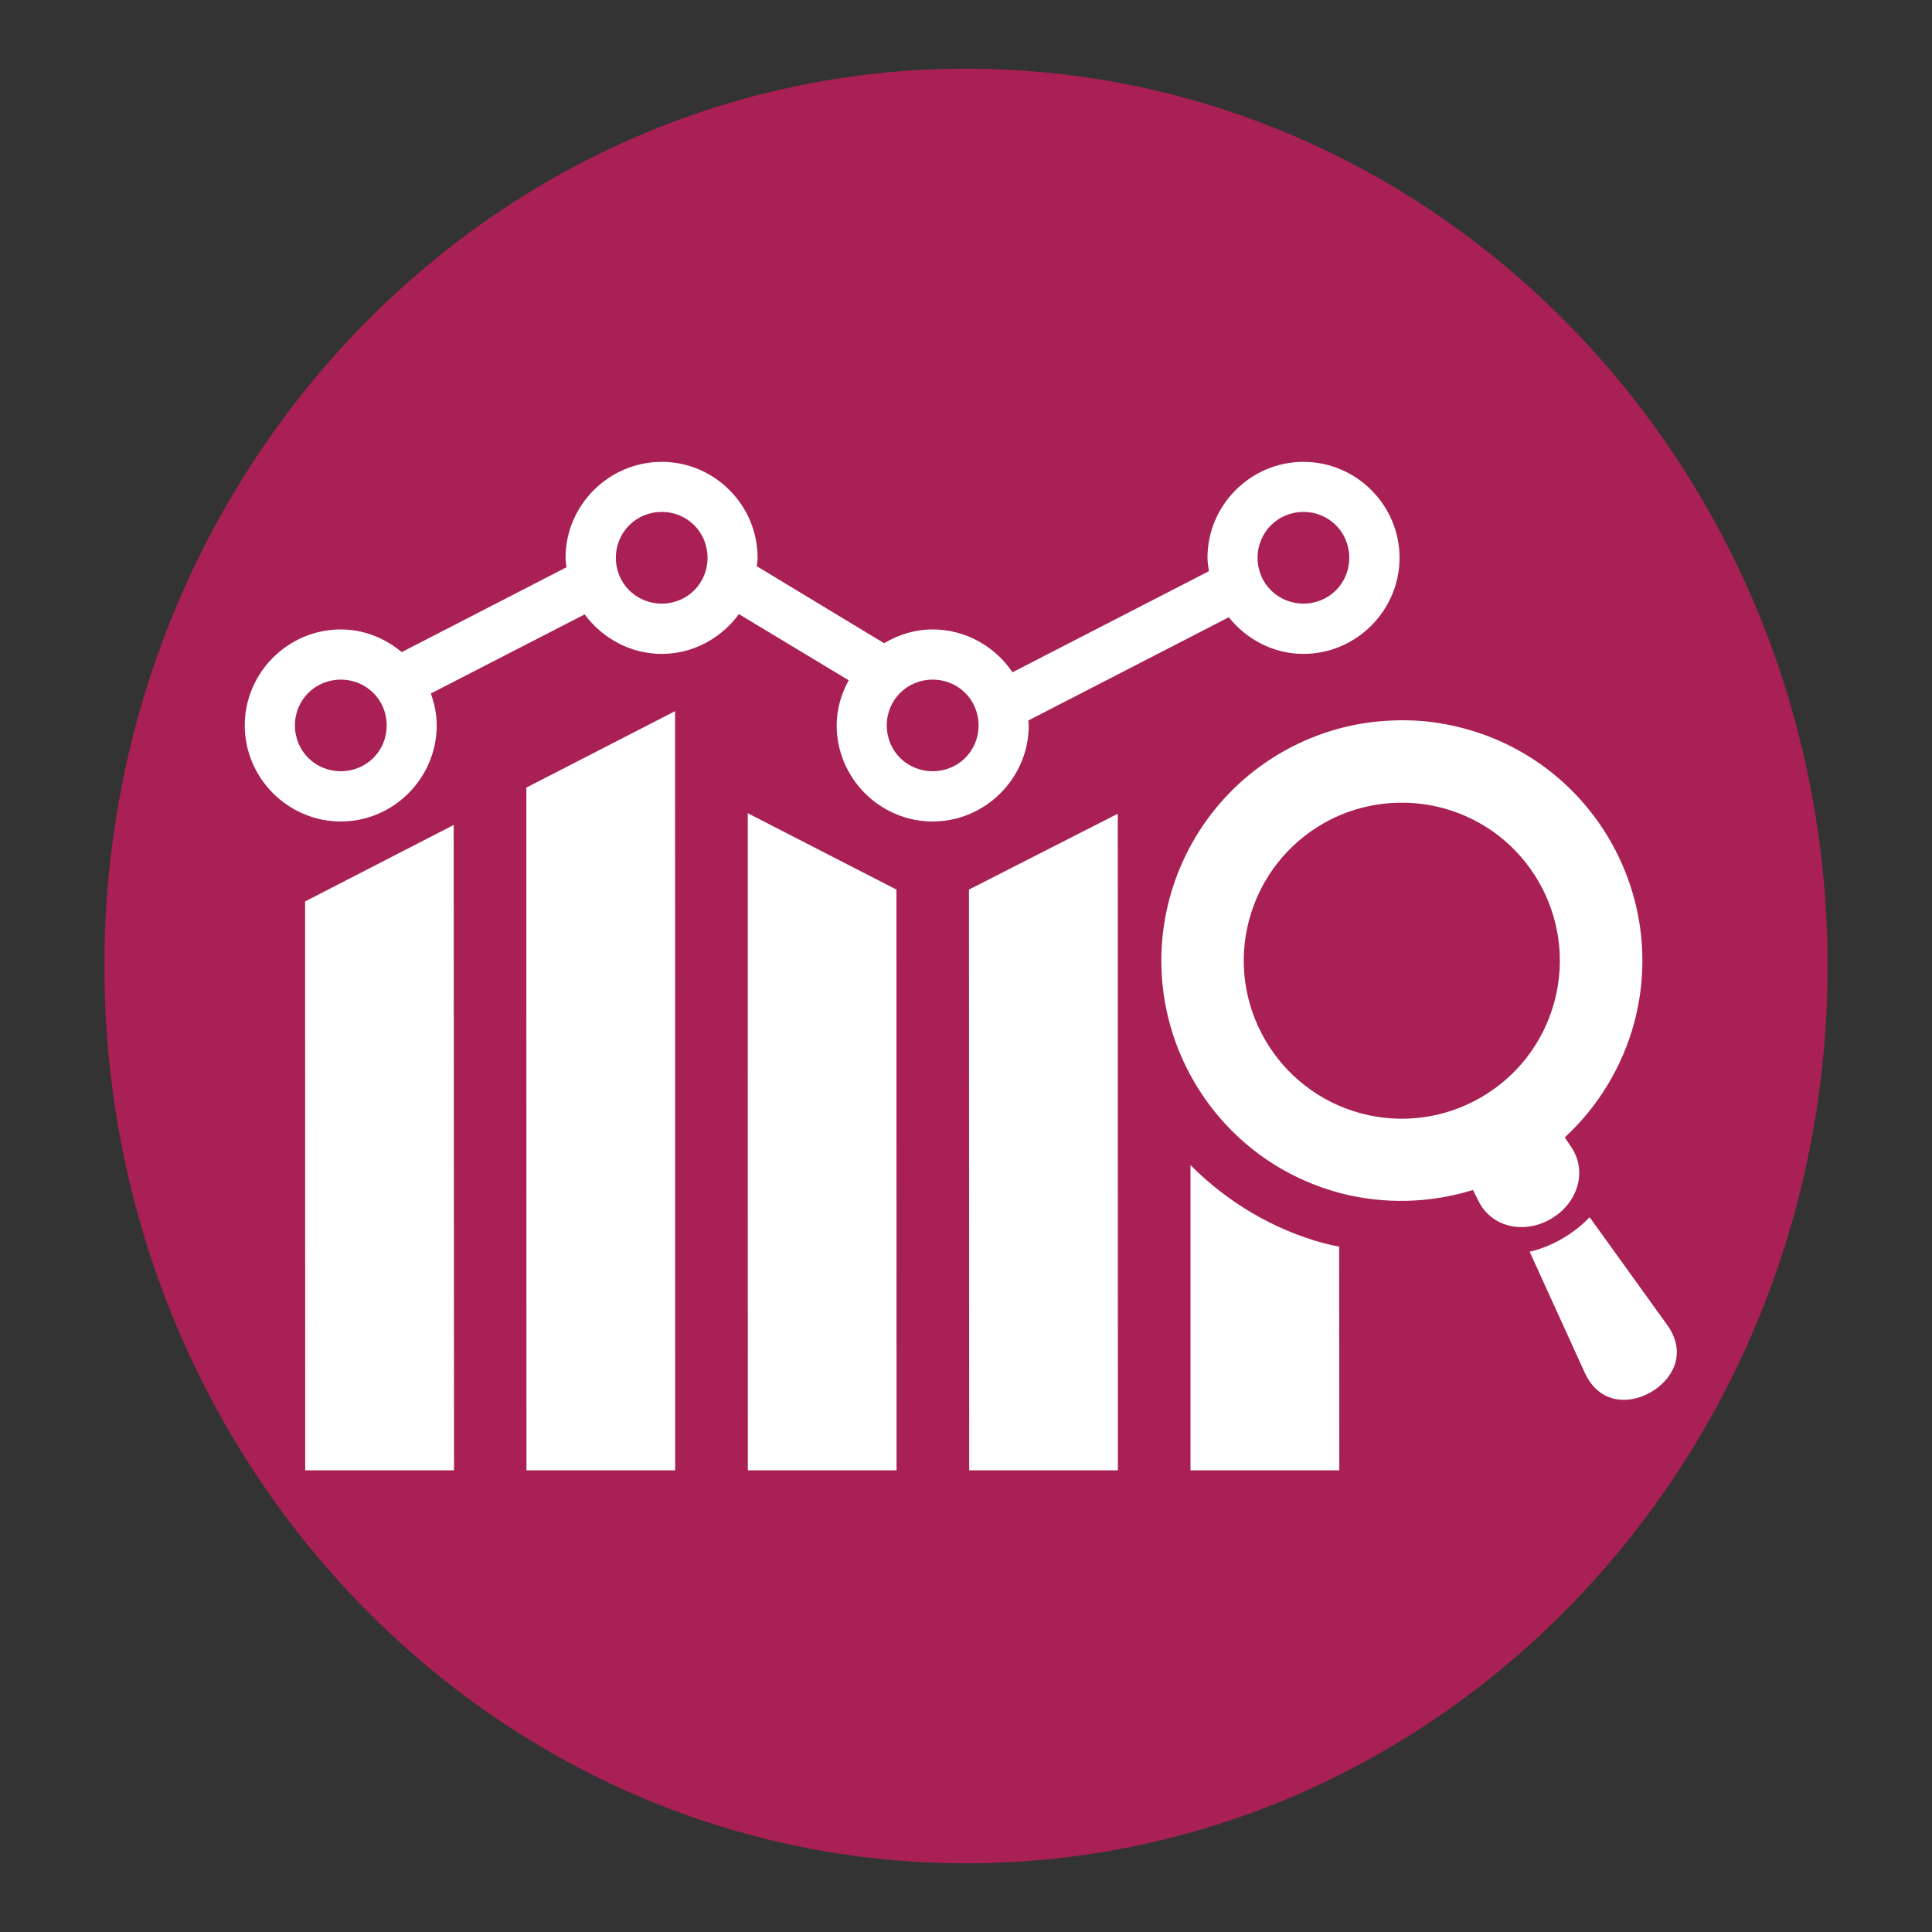
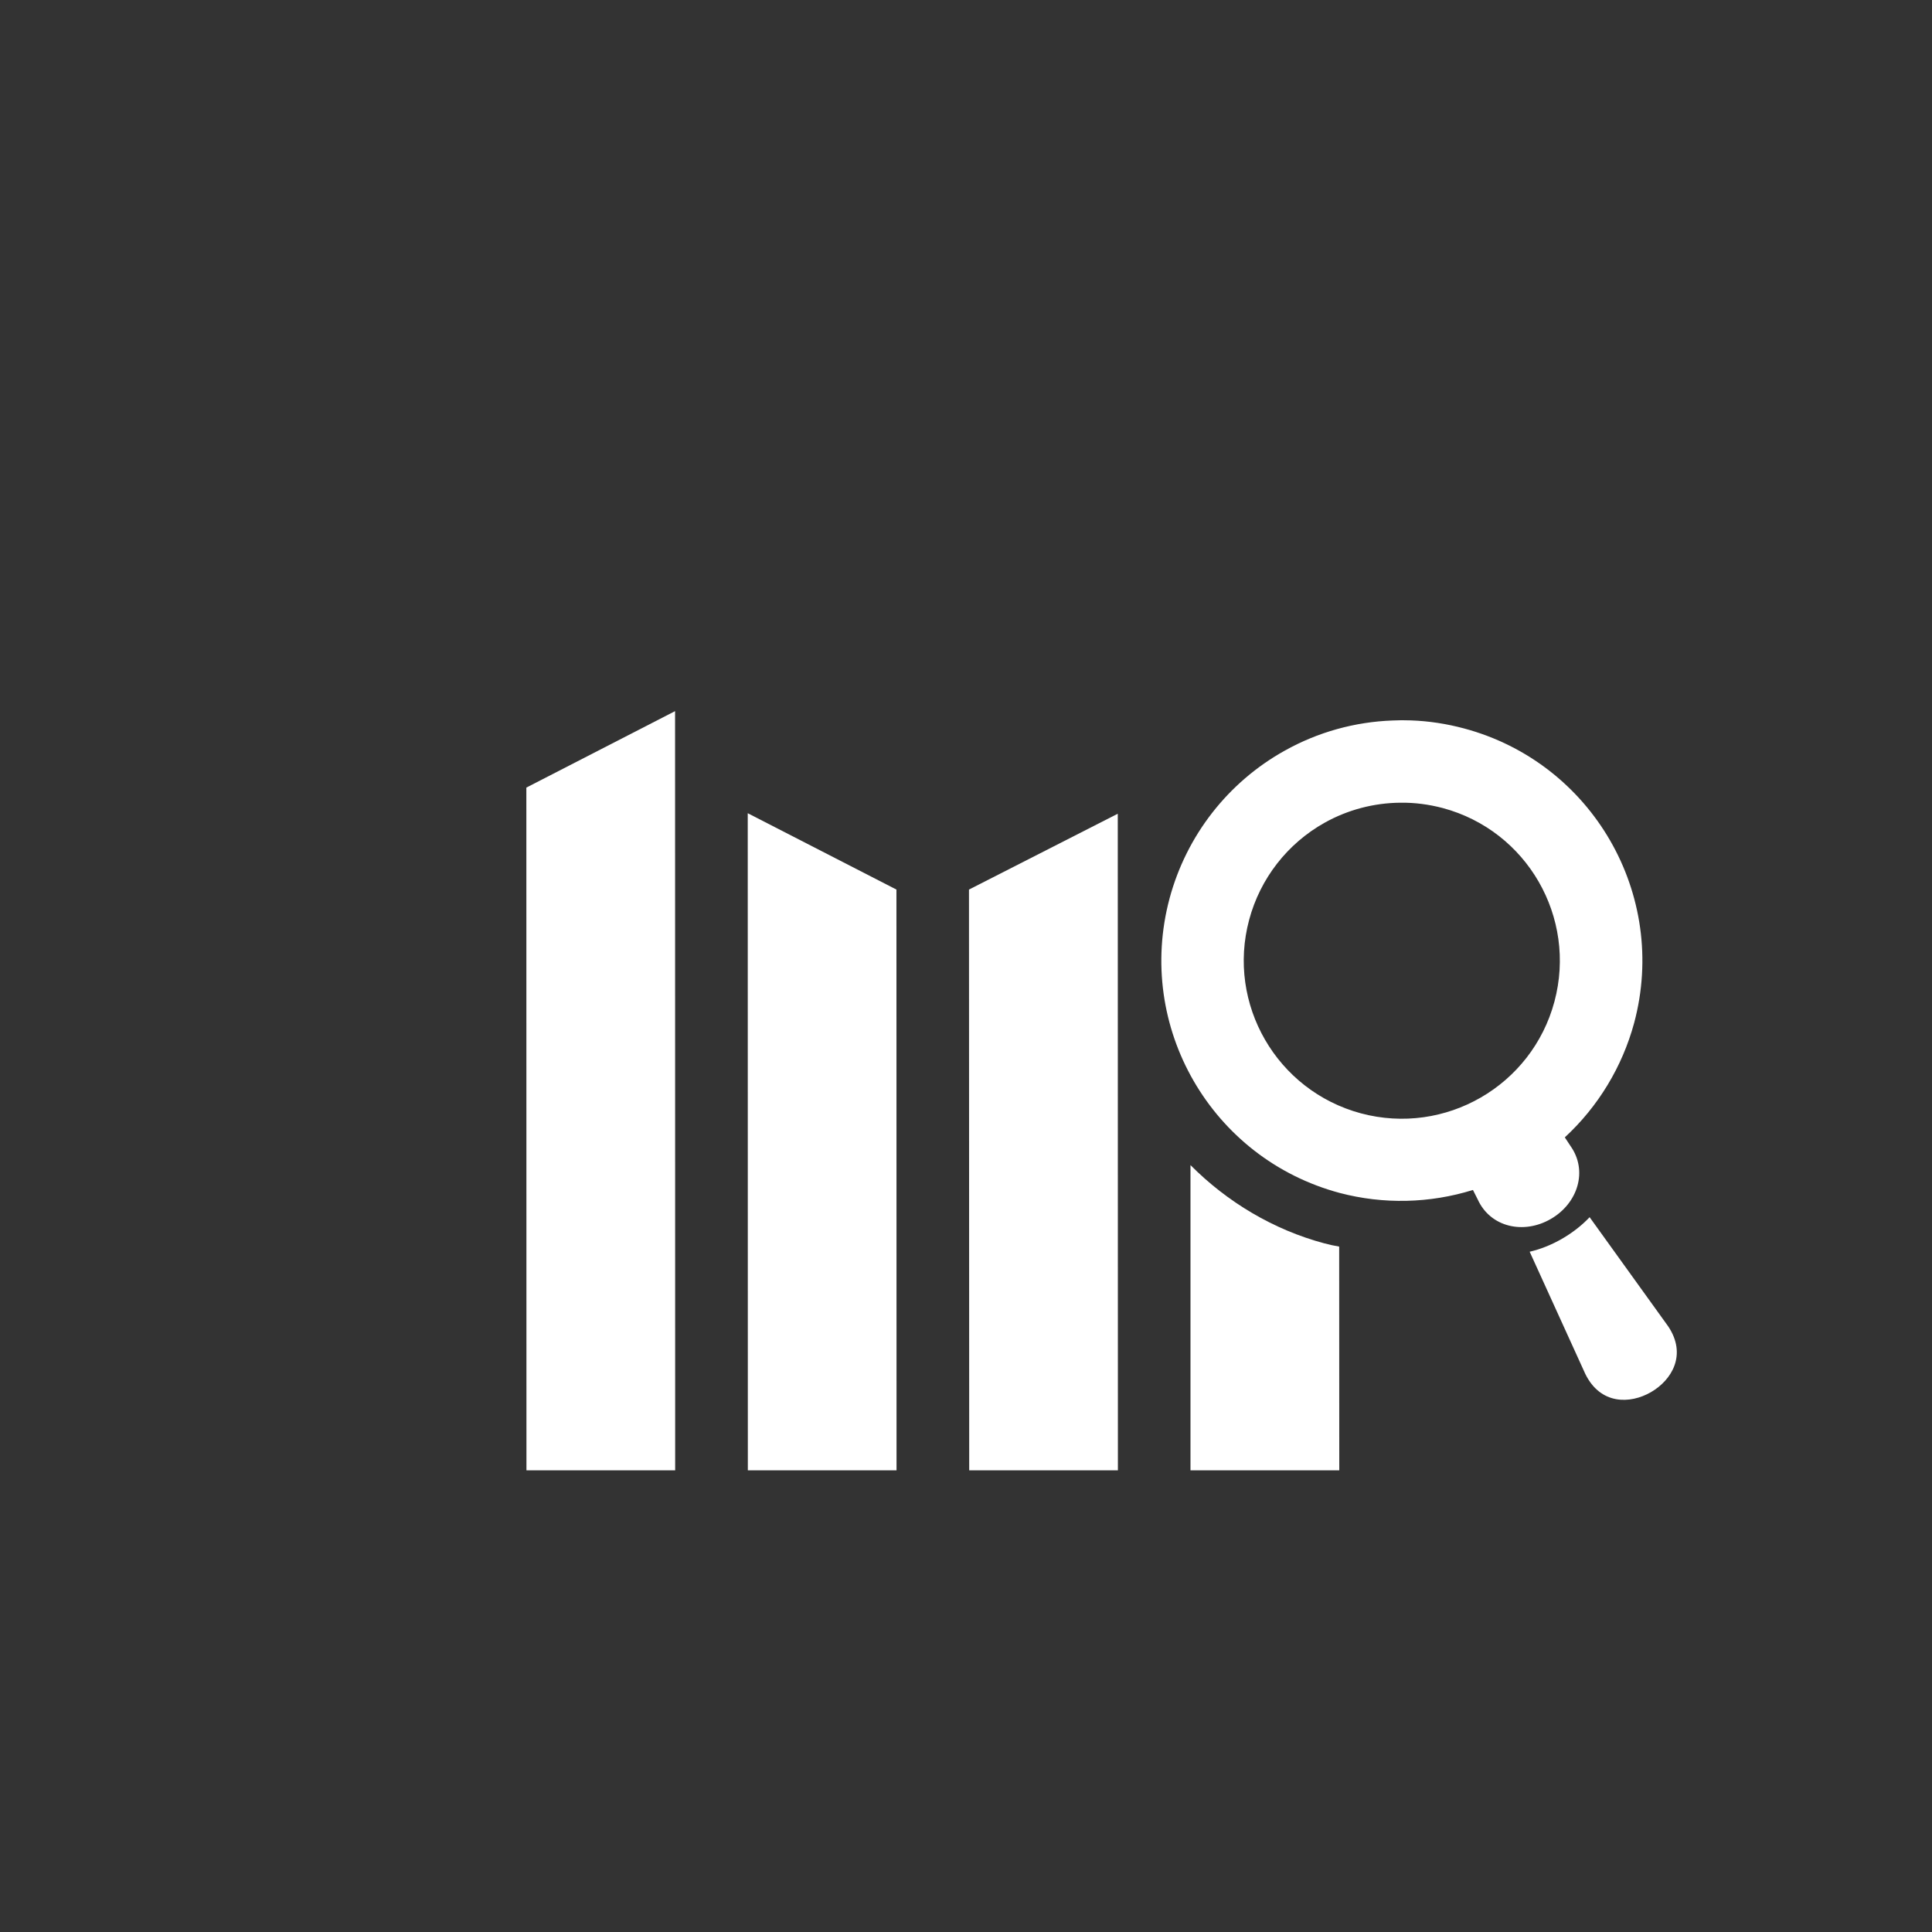
<svg xmlns="http://www.w3.org/2000/svg" width="1024" zoomAndPan="magnify" viewBox="0 0 768 768" height="1024" preserveAspectRatio="xMidYMid meet" version="1.0">
  <rect x="0" y="0" width="768" height="768" fill="#333333" stroke="none" />
  <defs>
    <clipPath id="797801fa0d">
      <path d="M 41.504 27.309 L 726.496 27.309 L 726.496 741 L 41.504 741 Z M 41.504 27.309" clip-rule="nonzero" />
    </clipPath>
    <clipPath id="58e492d207">
      <path d="M 384 27.309 C 194.844 27.309 41.504 187.004 41.504 384 C 41.504 580.996 194.844 740.691 384 740.691 C 573.156 740.691 726.496 580.996 726.496 384 C 726.496 187.004 573.156 27.309 384 27.309 Z M 384 27.309" clip-rule="nonzero" />
    </clipPath>
    <clipPath id="dd9d4fe784">
      <path d="M 0.504 0.309 L 685.496 0.309 L 685.496 713.879 L 0.504 713.879 Z M 0.504 0.309" clip-rule="nonzero" />
    </clipPath>
    <clipPath id="0091556b6a">
      <path d="M 343 0.309 C 153.844 0.309 0.504 160.004 0.504 357 C 0.504 553.996 153.844 713.691 343 713.691 C 532.156 713.691 685.496 553.996 685.496 357 C 685.496 160.004 532.156 0.309 343 0.309 Z M 343 0.309" clip-rule="nonzero" />
    </clipPath>
    <clipPath id="81317bd58a">
      <rect x="0" width="686" y="0" height="714" />
    </clipPath>
    <clipPath id="1315ac9a60">
      <path d="M 209 282 L 269 282 L 269 584.473 L 209 584.473 Z M 209 282" clip-rule="nonzero" />
    </clipPath>
    <clipPath id="53292f6040">
      <path d="M 297 323 L 357 323 L 357 584.473 L 297 584.473 Z M 297 323" clip-rule="nonzero" />
    </clipPath>
    <clipPath id="bc0a040f0e">
      <path d="M 385 323 L 445 323 L 445 584.473 L 385 584.473 Z M 385 323" clip-rule="nonzero" />
    </clipPath>
    <clipPath id="933e5272ba">
      <path d="M 121 327 L 181 327 L 181 584.473 L 121 584.473 Z M 121 327" clip-rule="nonzero" />
    </clipPath>
    <clipPath id="d597455108">
      <path d="M 473 463 L 533 463 L 533 584.473 L 473 584.473 Z M 473 463" clip-rule="nonzero" />
    </clipPath>
    <clipPath id="5700b0d502">
      <path d="M 97 183.223 L 557 183.223 L 557 327 L 97 327 Z M 97 183.223" clip-rule="nonzero" />
    </clipPath>
  </defs>
  <g clip-path="url(#797801fa0d)">
    <g clip-path="url(#58e492d207)">
      <g transform="matrix(1, 0, 0, 1, 41, 27)">
        <g clip-path="url(#81317bd58a)">
          <g clip-path="url(#dd9d4fe784)">
            <g clip-path="url(#0091556b6a)">
-               <path fill="#a92154" d="M 0.504 0.309 L 685.496 0.309 L 685.496 714.73 L 0.504 714.73 Z M 0.504 0.309" fill-opacity="1" fill-rule="nonzero" />
-             </g>
+               </g>
          </g>
        </g>
      </g>
    </g>
  </g>
  <g clip-path="url(#1315ac9a60)">
    <path fill="#ffffff" d="M 268.352 282.688 L 209.234 313.078 L 209.273 584.91 L 268.391 584.91 Z M 268.352 282.688" fill-opacity="1" fill-rule="evenodd" />
  </g>
  <g clip-path="url(#53292f6040)">
    <path fill="#ffffff" d="M 297.238 323.266 L 297.277 584.91 L 356.387 584.91 L 356.348 353.617 Z M 297.238 323.266" fill-opacity="1" fill-rule="evenodd" />
  </g>
  <g clip-path="url(#bc0a040f0e)">
    <path fill="#ffffff" d="M 444.332 323.469 L 385.184 353.617 L 385.273 584.961 L 444.383 584.91 Z M 444.332 323.469" fill-opacity="1" fill-rule="evenodd" />
  </g>
  <g clip-path="url(#933e5272ba)">
-     <path fill="#ffffff" d="M 180.348 327.941 L 121.289 358.332 L 121.328 584.91 L 180.477 584.91 Z M 180.348 327.941" fill-opacity="1" fill-rule="evenodd" />
-   </g>
+     </g>
  <g clip-path="url(#d597455108)">
    <path fill="#ffffff" d="M 473.234 463.148 L 473.234 584.91 L 532.383 584.91 L 532.344 495.539 C 530.379 495.207 528.426 494.793 526.453 494.246 L 526.414 494.246 C 506.289 488.859 487.887 477.891 473.234 463.148 Z M 473.234 463.148" fill-opacity="1" fill-rule="evenodd" />
  </g>
  <path fill="#ffffff" d="M 556.668 319.09 C 562.344 319.004 568.027 319.766 573.531 321.215 C 607.012 330.191 626.887 364.633 617.91 398.156 C 608.934 431.629 574.496 451.543 540.969 442.566 C 507.5 433.551 487.582 399.102 496.559 365.633 C 500.941 349.227 511.793 335.281 526.621 327.012 C 535.801 321.887 546.152 319.172 556.668 319.09 Z M 560.766 286.367 C 558.383 286.277 556.012 286.277 553.582 286.406 C 538.555 286.945 523.863 291.031 510.711 298.391 C 488.133 310.949 471.641 332.156 464.922 357.121 C 451.273 408.129 481.539 460.555 532.543 474.211 C 549.953 478.801 568.324 478.379 585.516 473.031 L 587.438 476.84 C 592.496 487.898 605.719 490.785 616.453 484.566 C 627.184 478.379 631.32 465.449 624.297 455.551 L 622.039 452.121 C 635.32 439.852 644.871 424.07 649.602 406.629 C 663.25 355.656 632.988 303.23 582.012 289.574 C 575.039 287.703 567.945 286.613 560.766 286.367 Z M 560.766 286.367" fill-opacity="1" fill-rule="nonzero" />
  <path fill="#ffffff" d="M 631.898 483.852 C 628.891 487.027 625.219 489.941 620.965 492.41 C 616.699 494.871 612.363 496.586 608.07 497.582 L 630.191 546.176 C 636.207 558.414 647.973 558.199 656.285 553.398 C 664.59 548.598 670.68 538.488 663.121 527.227 Z M 631.898 483.852" fill-opacity="1" fill-rule="nonzero" />
  <g clip-path="url(#5700b0d502)">
-     <path fill="#ffffff" d="M 370.75 270.168 C 380.938 270.168 388.992 278.184 388.992 288.371 C 388.992 298.559 380.938 306.57 370.75 306.57 C 360.562 306.57 352.508 298.559 352.508 288.371 C 352.508 278.184 360.562 270.168 370.75 270.168 Z M 135.473 270.168 C 145.66 270.168 153.715 278.184 153.715 288.371 C 153.715 298.559 145.66 306.57 135.473 306.57 C 125.289 306.57 117.234 298.559 117.234 288.371 C 117.234 278.184 125.297 270.168 135.473 270.168 Z M 518.148 203.5 C 528.336 203.5 536.352 211.555 536.352 221.742 C 536.352 231.883 528.336 239.945 518.148 239.945 C 507.965 239.945 499.91 231.891 499.91 221.742 C 499.91 211.562 507.965 203.5 518.148 203.5 Z M 263.055 203.5 C 273.242 203.5 281.258 211.555 281.258 221.742 C 281.258 231.883 273.242 239.945 263.055 239.945 C 252.867 239.945 244.812 231.891 244.812 221.742 C 244.812 211.562 252.867 203.5 263.055 203.5 Z M 263.055 183.594 C 242.094 183.594 224.816 200.742 224.816 221.742 C 224.816 222.992 225.062 224.242 225.191 225.492 L 159.695 259.227 C 153.098 253.715 144.699 250.211 135.48 250.211 C 114.523 250.211 97.293 267.402 97.293 288.363 C 97.293 309.32 114.531 326.555 135.48 326.555 C 156.434 326.555 173.602 309.312 173.602 288.363 C 173.602 283.898 172.68 279.684 171.262 275.676 L 232.406 244.234 C 239.426 253.668 250.527 259.934 263.055 259.934 C 275.613 259.934 286.754 253.625 293.734 244.121 L 337.359 270.418 C 334.434 275.797 332.59 281.855 332.59 288.363 C 332.59 309.32 349.797 326.555 370.75 326.555 C 391.699 326.555 408.941 309.312 408.941 288.363 C 408.941 287.695 408.773 287.07 408.773 286.406 L 488.465 245.371 C 495.484 254.133 506.129 259.934 518.148 259.934 C 539.109 259.934 556.34 242.695 556.34 221.742 C 556.34 200.742 539.102 183.594 518.148 183.594 C 497.191 183.594 479.992 200.742 479.992 221.742 C 479.992 223.539 480.336 225.293 480.578 227.039 L 402.48 267.242 C 395.586 257.016 383.895 250.211 370.75 250.211 C 363.695 250.211 357.133 252.297 351.457 255.688 L 300.828 225.078 C 300.918 223.957 301.156 222.863 301.156 221.742 C 301.156 200.746 284.004 183.594 263.055 183.594 Z M 263.055 183.594" fill-opacity="1" fill-rule="evenodd" />
-   </g>
+     </g>
</svg>